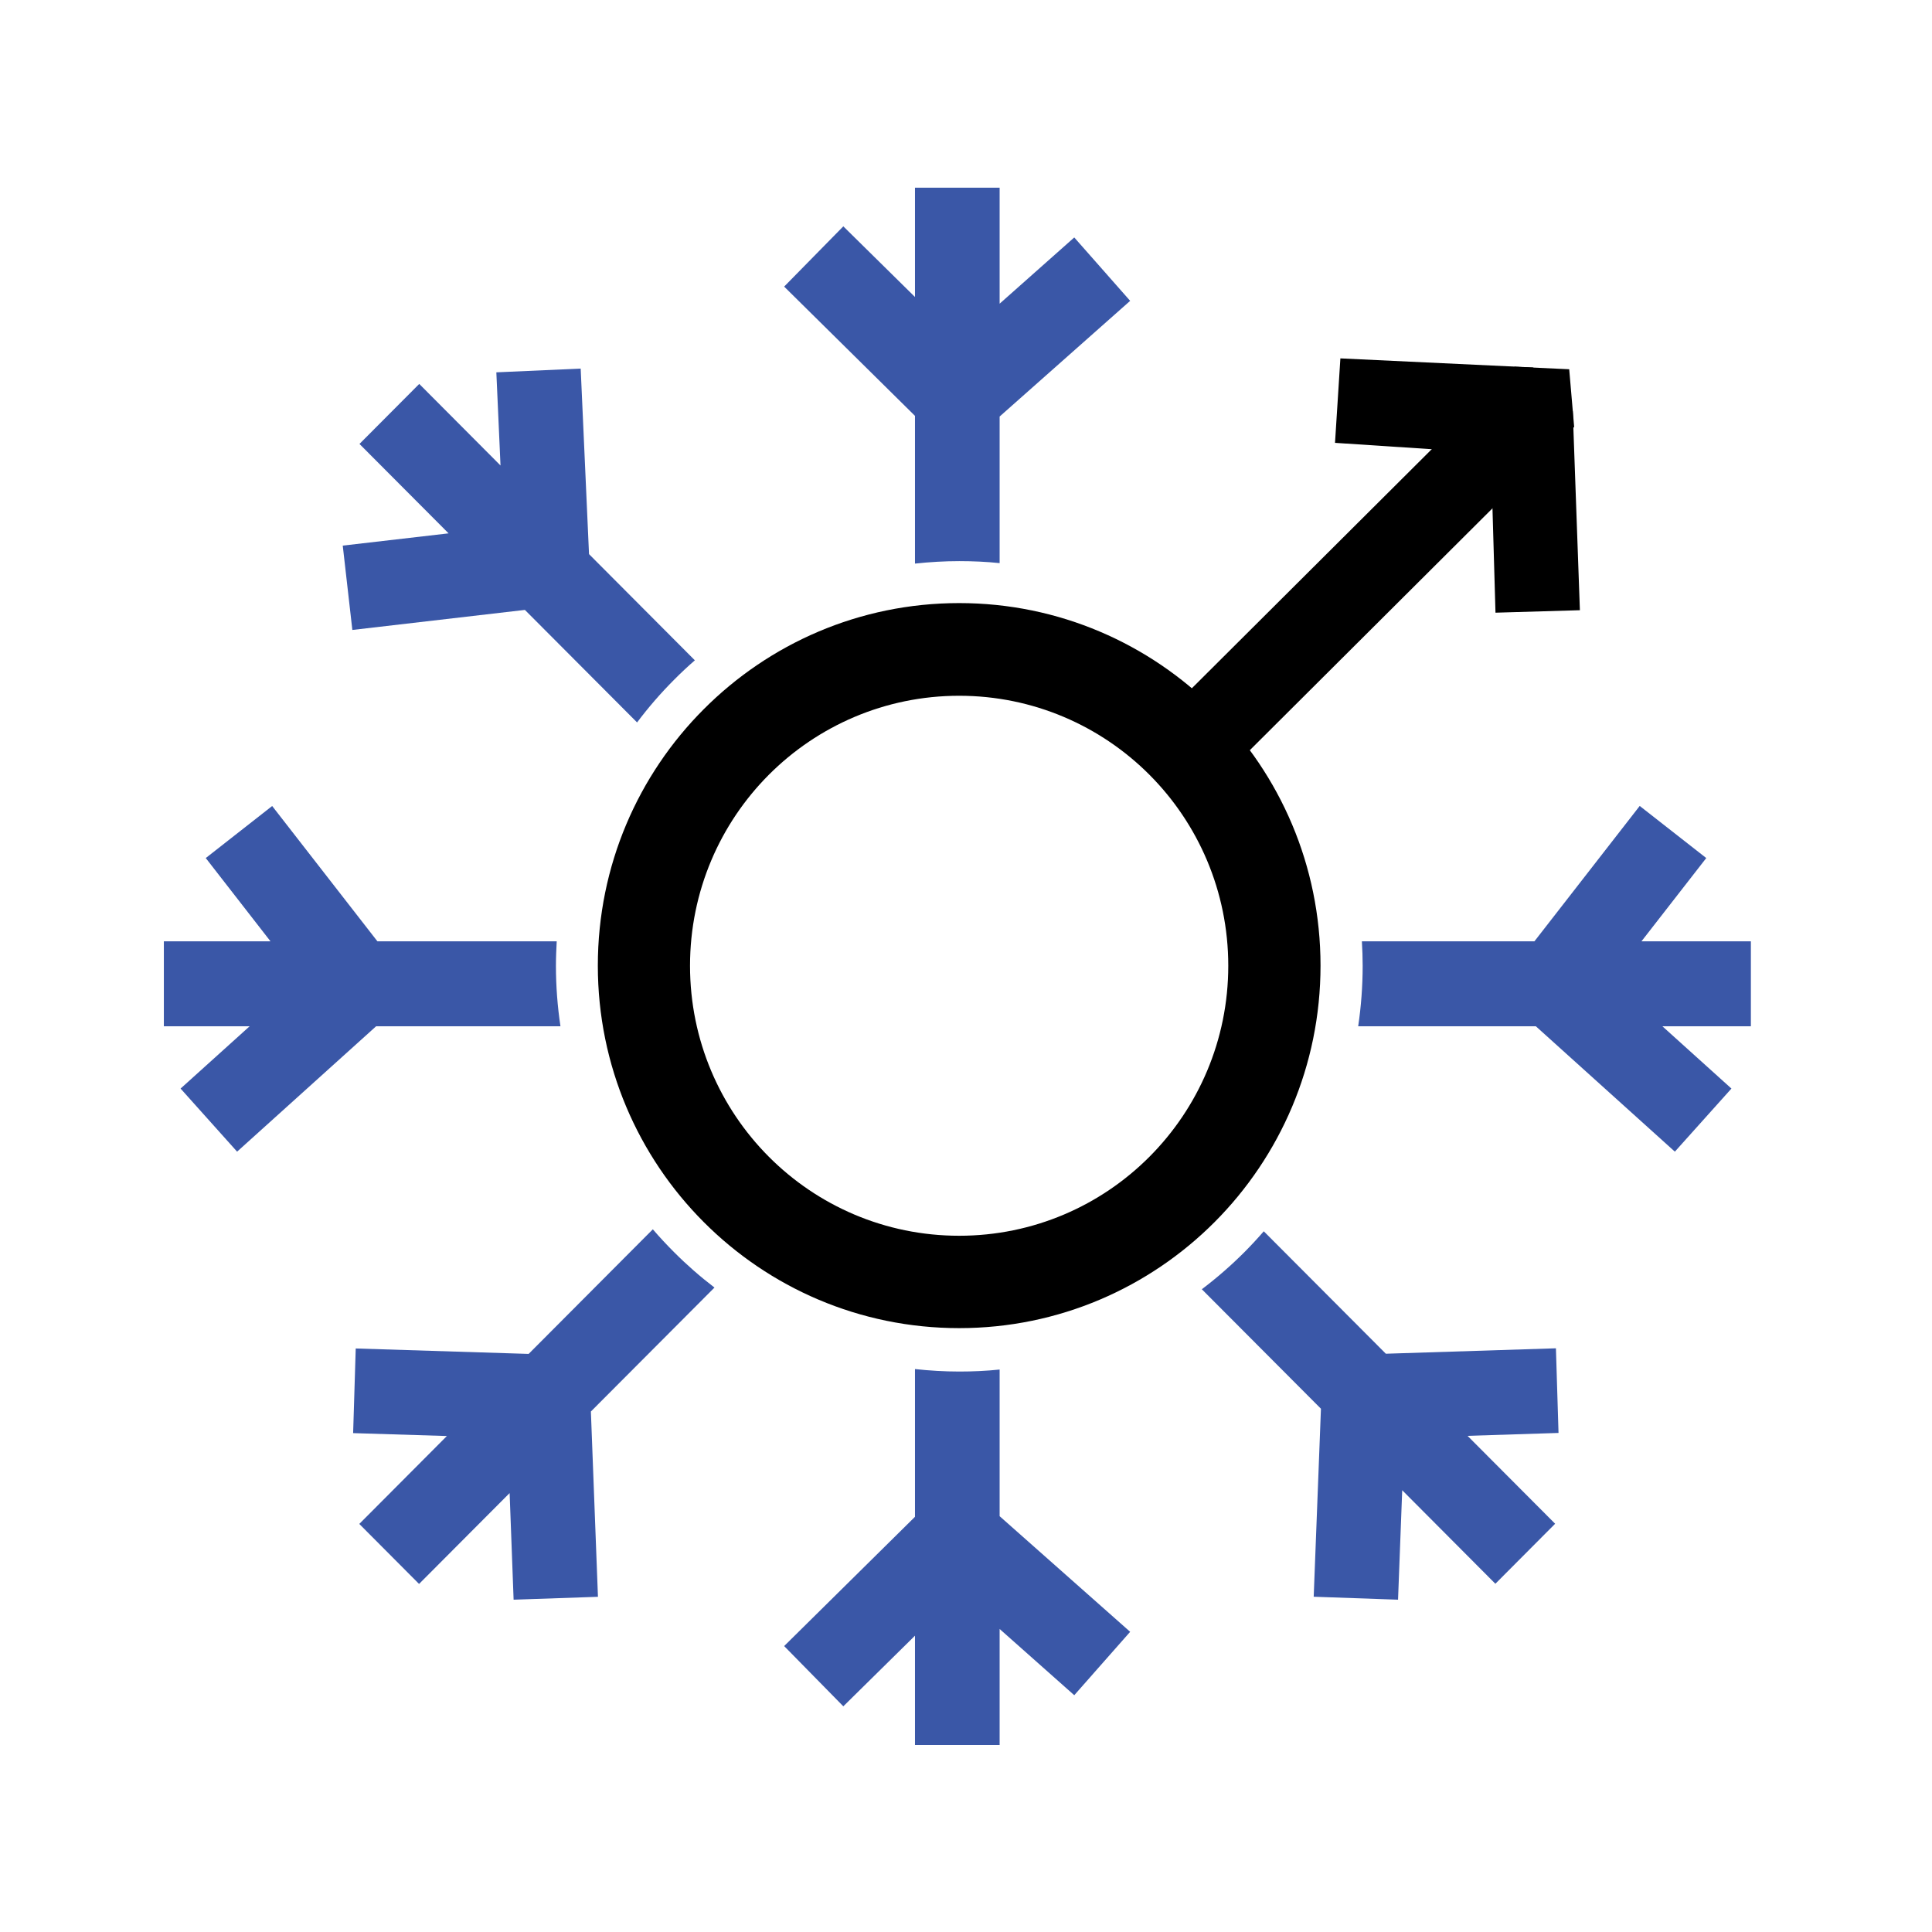
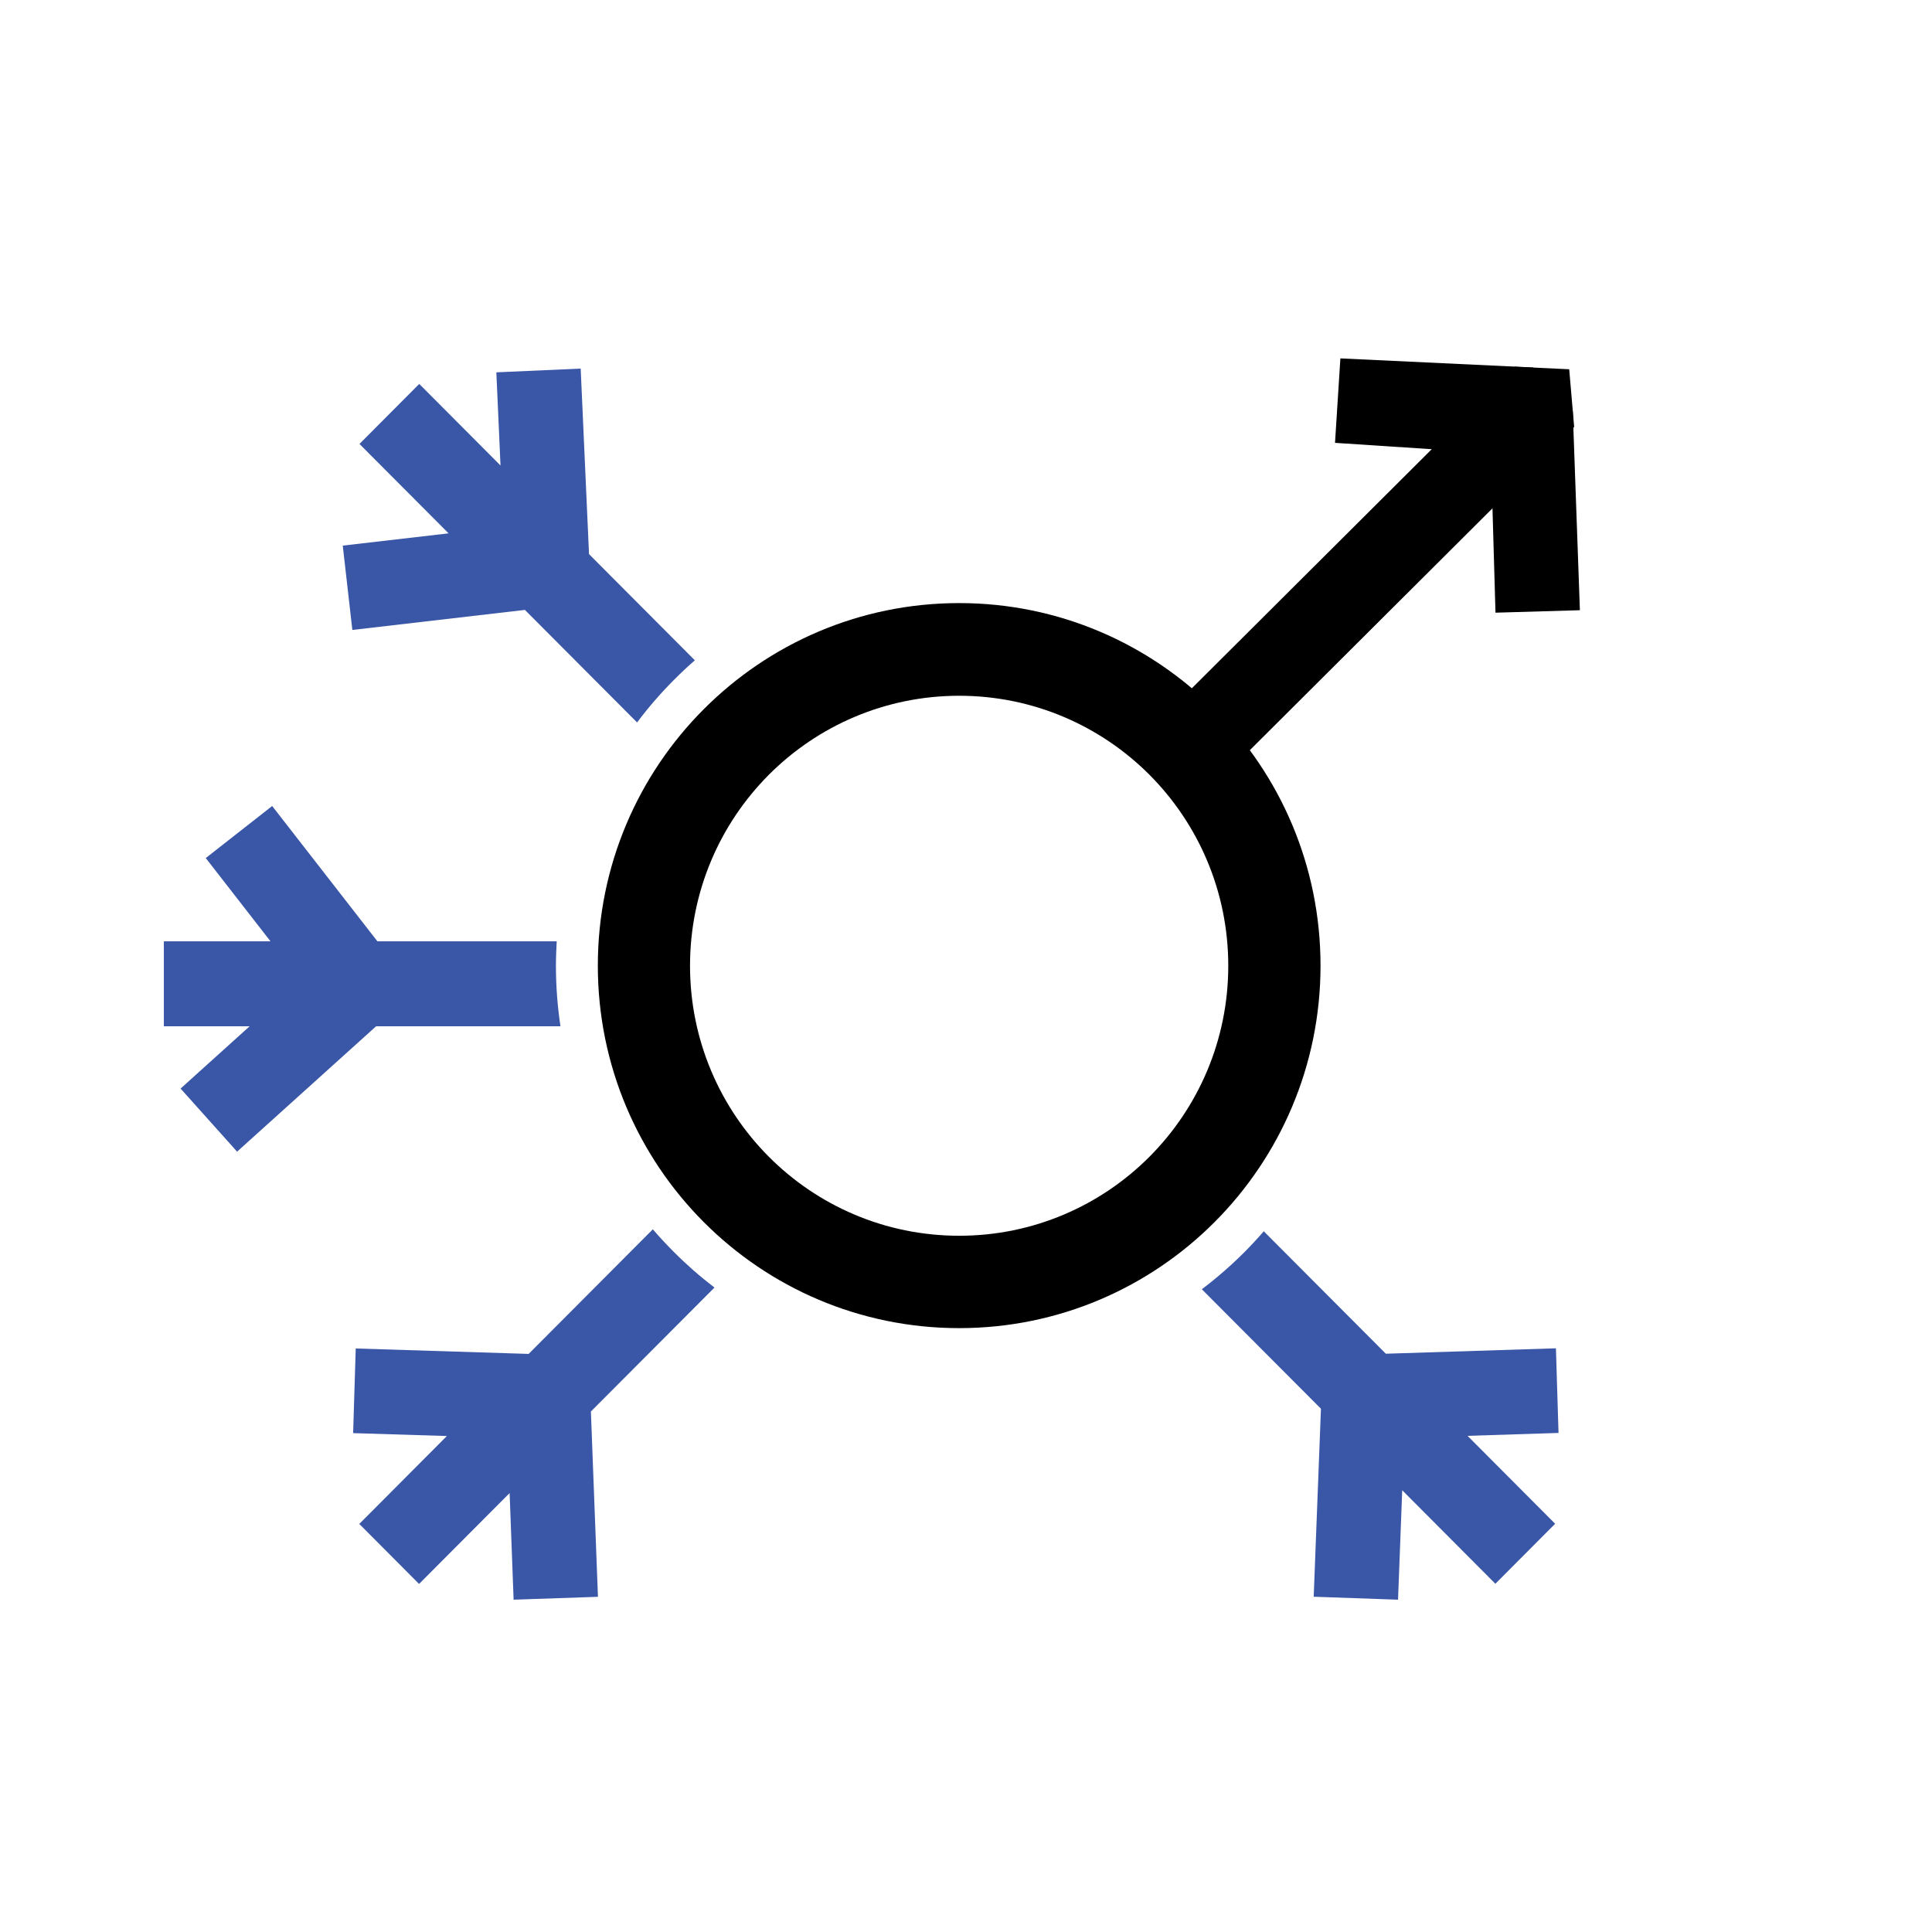
<svg xmlns="http://www.w3.org/2000/svg" width="32" height="32" viewBox="0 0 32 32" fill="none">
  <path fill-rule="evenodd" clip-rule="evenodd" d="M6.251 15.591L4.508 13.35L3.408 14.212L4.48 15.591H2.714V16.998H4.135L2.991 18.03L3.927 19.075L6.23 16.998H9.283C9.234 16.672 9.208 16.335 9.208 15.997C9.208 15.861 9.214 15.725 9.221 15.591H6.253H6.251Z" fill="#3A57A7" />
  <path fill-rule="evenodd" clip-rule="evenodd" d="M5.836 10.434L8.694 10.102L10.552 11.966C10.741 11.714 10.946 11.478 11.166 11.258C11.276 11.147 11.391 11.039 11.509 10.937L9.756 9.178L9.618 6.105L8.221 6.167L8.29 7.71L6.944 6.359L5.954 7.353L7.43 8.834L5.677 9.037L5.836 10.434Z" fill="#3A57A7" />
-   <path fill-rule="evenodd" clip-rule="evenodd" d="M12.988 4.747L15.155 6.888V9.335C15.395 9.309 15.641 9.294 15.889 9.294C16.114 9.294 16.337 9.304 16.557 9.327V6.899L18.719 4.983L17.793 3.933L16.557 5.03V3.109H15.155V4.919L13.968 3.749L12.988 4.747Z" fill="#3A57A7" />
-   <path fill-rule="evenodd" clip-rule="evenodd" d="M27.158 13.35L25.415 15.591H22.557C22.565 15.725 22.57 15.861 22.57 15.997C22.57 16.335 22.544 16.672 22.496 16.998H25.438L27.741 19.075L28.678 18.03L27.534 16.998H29V15.591H27.188L28.261 14.212L27.16 13.35H27.158Z" fill="#3A57A7" />
  <path fill-rule="evenodd" clip-rule="evenodd" d="M25.773 22.332L22.954 22.422L20.932 20.394C20.83 20.512 20.723 20.627 20.613 20.738C20.392 20.959 20.157 21.164 19.906 21.354L21.879 23.333L21.759 26.447L23.156 26.496L23.225 24.683L24.768 26.232L25.758 25.238L24.307 23.782L25.814 23.734L25.771 22.332H25.773Z" fill="#3A57A7" />
  <path fill-rule="evenodd" clip-rule="evenodd" d="M9.789 23.377L11.834 21.326C11.596 21.144 11.373 20.949 11.163 20.738C11.043 20.618 10.925 20.492 10.813 20.361L8.756 22.425L5.892 22.335L5.849 23.737L7.402 23.785L5.951 25.241L6.941 26.235L8.441 24.73L8.507 26.496L9.904 26.448L9.787 23.38L9.789 23.377Z" fill="#3A57A7" />
-   <path fill-rule="evenodd" clip-rule="evenodd" d="M12.988 27.264L15.155 25.123V22.676C15.395 22.702 15.641 22.717 15.889 22.717C16.114 22.717 16.337 22.707 16.557 22.684V25.113L18.719 27.028L17.793 28.078L16.557 26.981V28.902H15.155V27.092L13.968 28.262L12.988 27.264Z" fill="#3A57A7" />
  <path d="M19.039 12.833C18.233 12.025 17.117 11.524 15.887 11.524C14.656 11.524 13.54 12.025 12.734 12.833C11.928 13.642 11.429 14.761 11.429 15.996C11.429 17.231 11.928 18.35 12.734 19.159C13.54 19.968 14.656 20.468 15.887 20.468C17.117 20.468 18.233 19.968 19.039 19.159C19.845 18.35 20.344 17.231 20.344 15.996C20.344 14.761 19.845 13.642 19.039 12.833ZM15.887 9.989C17.54 9.989 19.036 10.662 20.119 11.748C21.201 12.833 21.872 14.335 21.872 15.994C21.872 17.652 21.201 19.154 20.119 20.24C19.036 21.326 17.54 21.998 15.887 21.998C14.234 21.998 12.737 21.326 11.655 20.24C10.572 19.154 9.902 17.652 9.902 15.994C9.902 14.335 10.572 12.833 11.655 11.748C12.737 10.662 14.234 9.989 15.887 9.989Z" fill="black" />
  <path d="M19.574 11.566L25.085 6.074L25.991 6.116L26.073 7.071L20.528 12.598C20.262 12.215 19.942 11.866 19.576 11.566" fill="black" />
  <path d="M24.678 6.965L24.77 10.148L26.168 10.107L26.05 6.808L24.678 6.965Z" fill="black" />
  <path d="M22.112 7.335L25.277 7.543L25.397 6.087L22.201 5.936L22.112 7.335Z" fill="black" />
</svg>